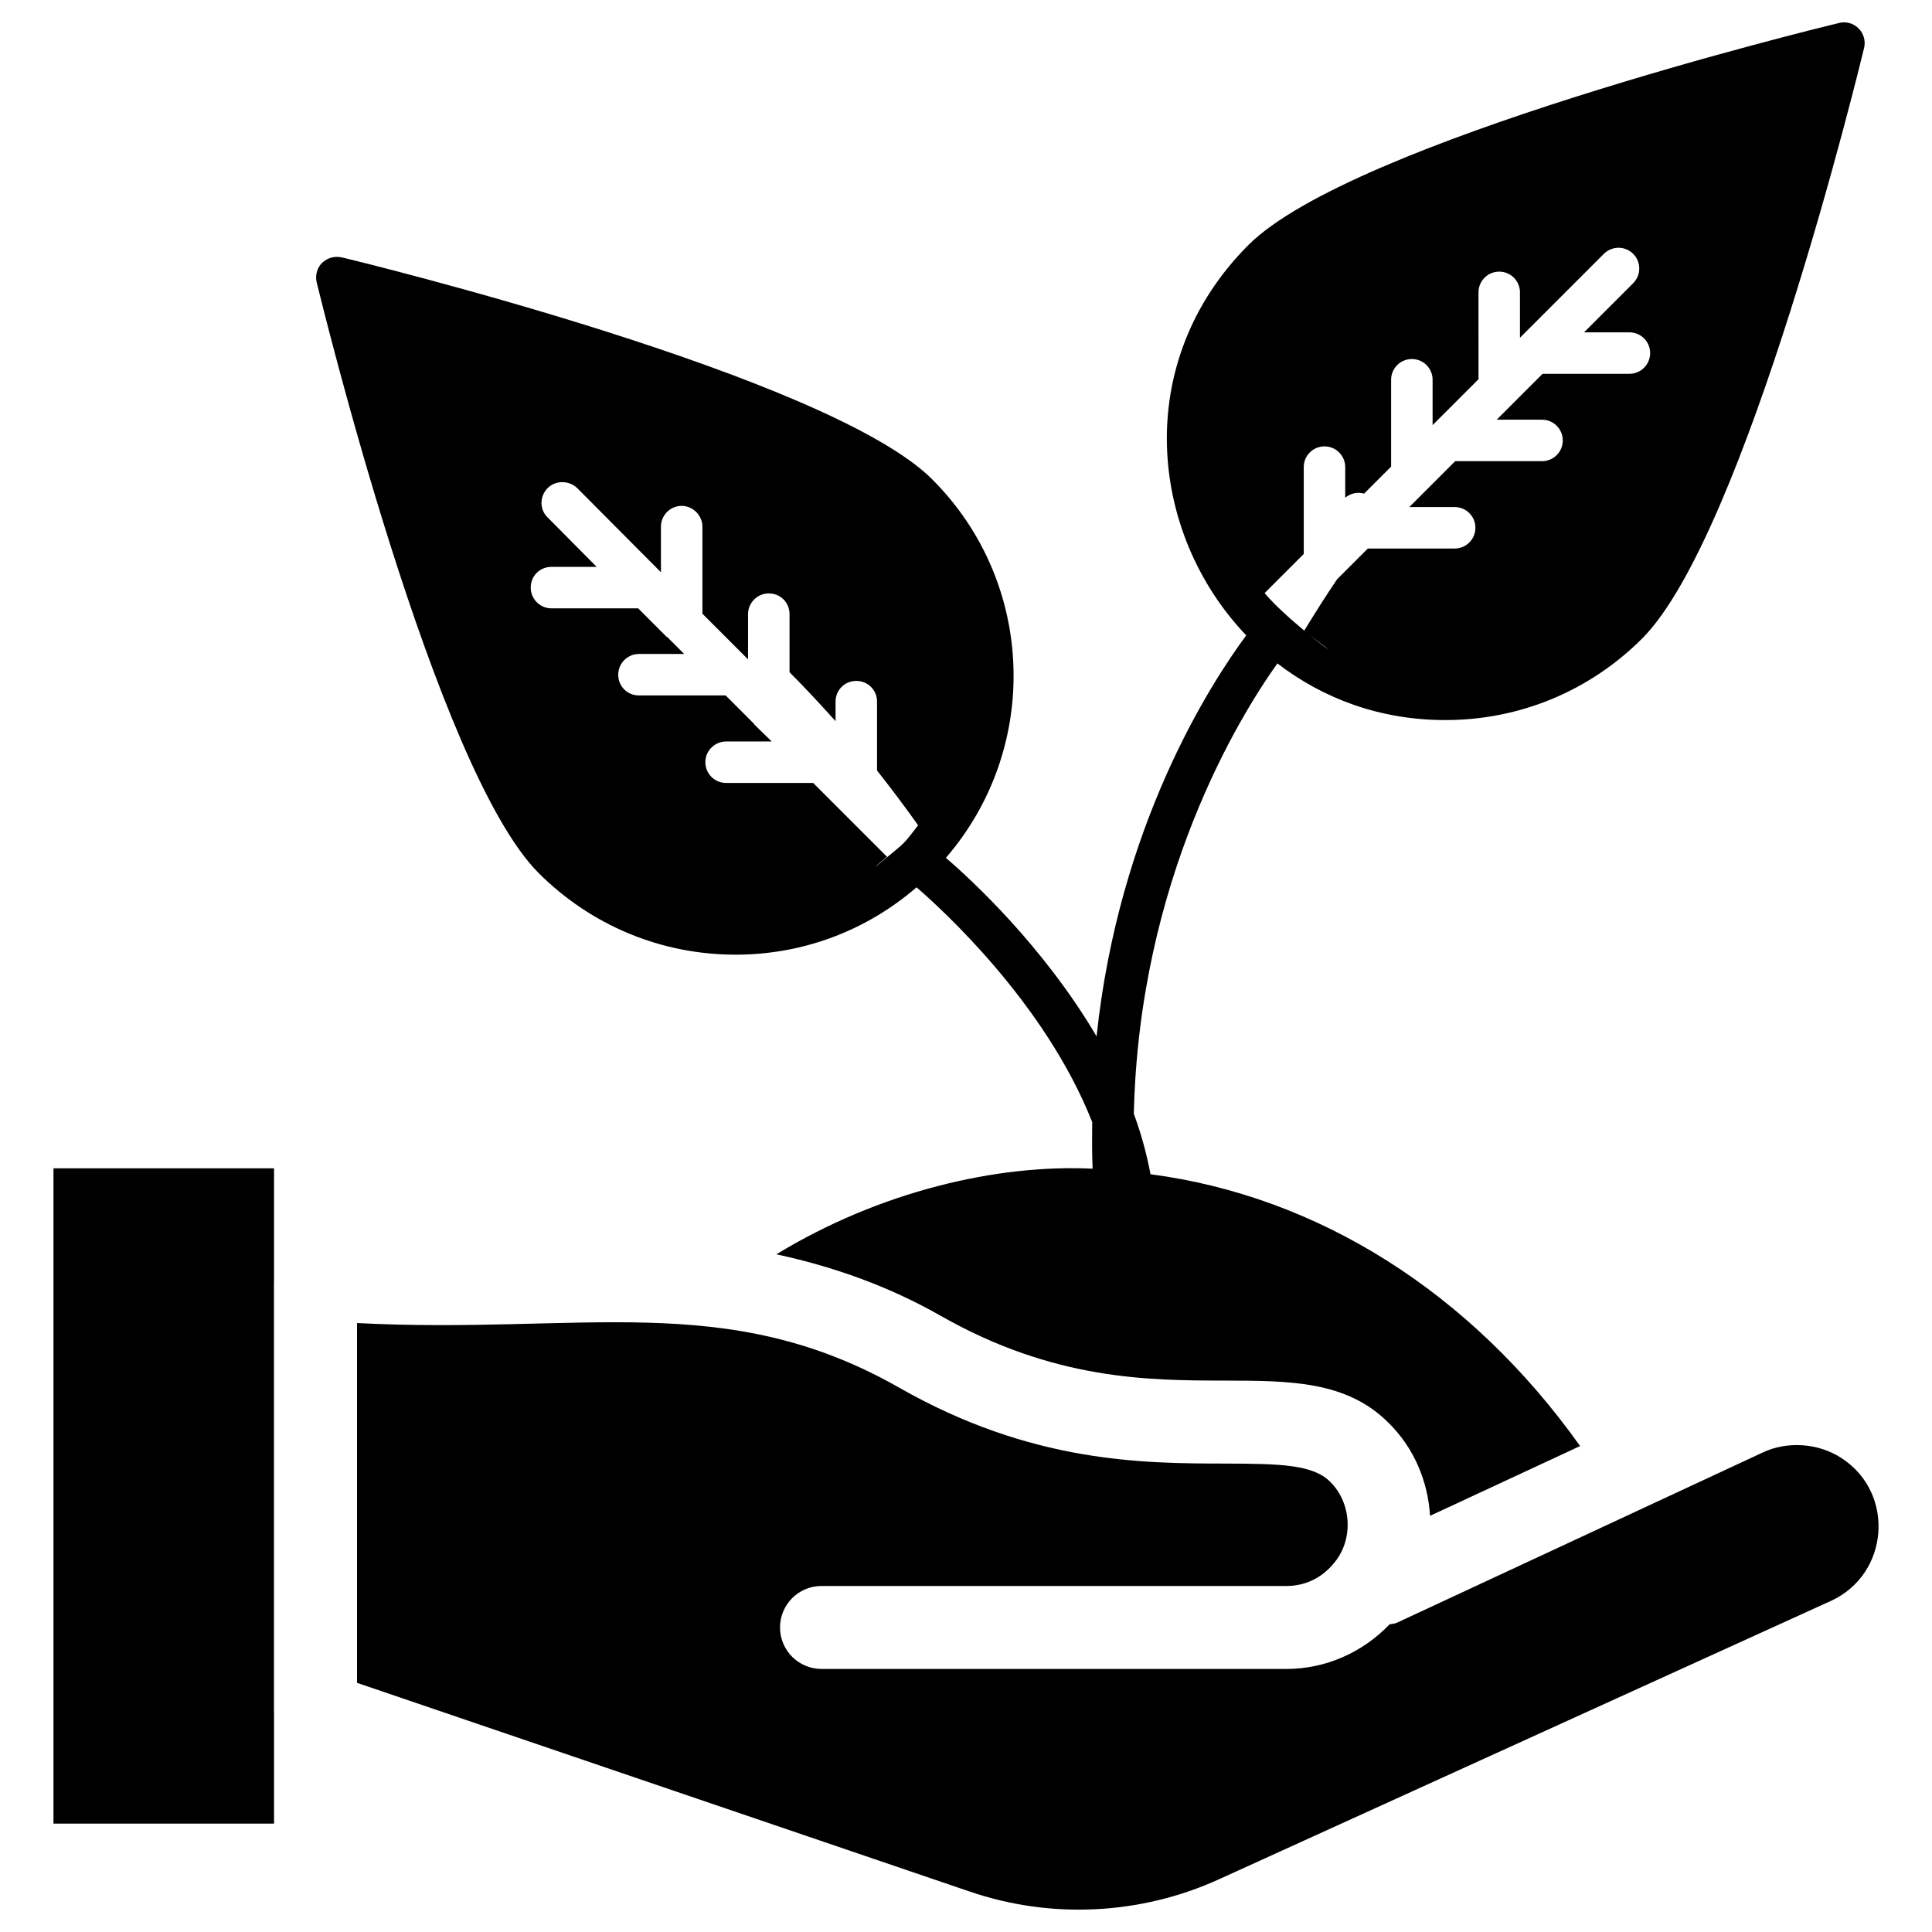
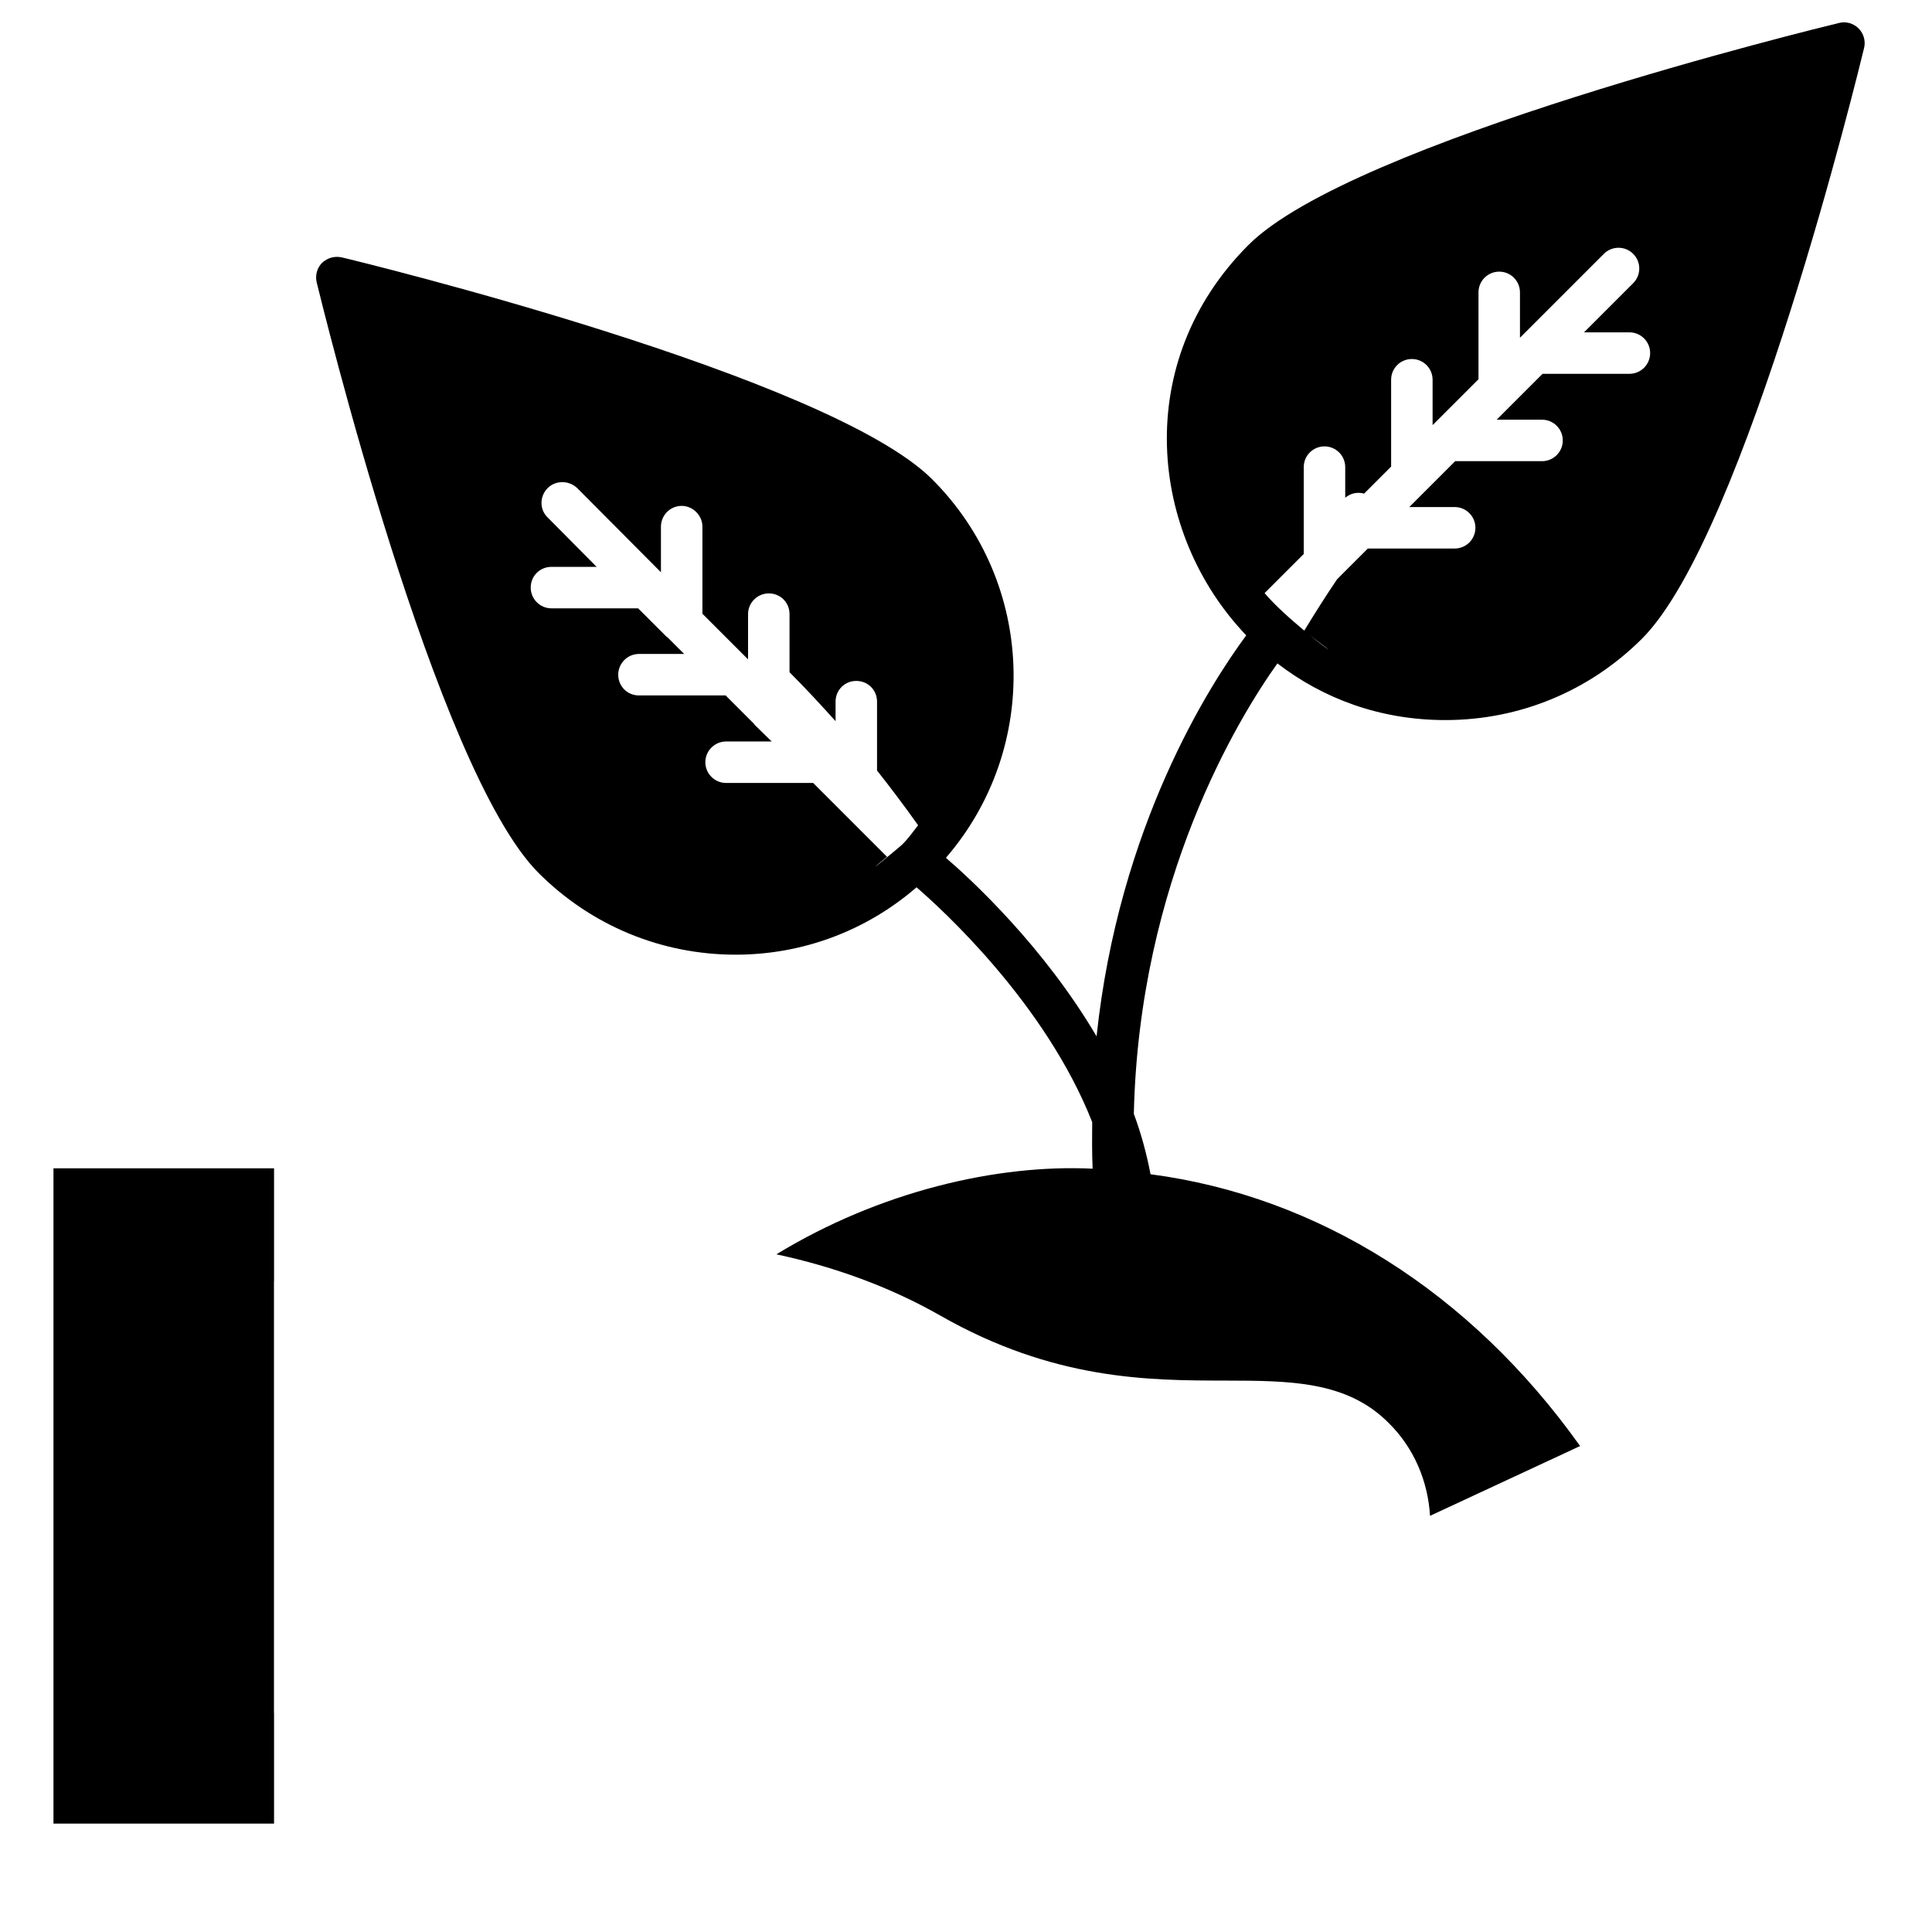
<svg xmlns="http://www.w3.org/2000/svg" fill="#000000" width="800px" height="800px" version="1.1" viewBox="144 144 512 512">
  <g>
-     <path d="m632.03 530.42c-6.172-4.047-14.469-4.547-20.926-1.477-1.125 0.523-103.37 48.109-96.922 45.105-0.629 0.293-1.289 0.266-1.938 0.43-7.152 7.449-16.934 11.809-27.32 11.809h-123.22c-6.07 0-10.992-4.922-10.992-10.992 0-6.07 4.922-10.992 10.992-10.992h123.22c4.731 0 9.039-1.969 12.137-5.543 0.027-0.031 0.066-0.039 0.09-0.07 0.031-0.035 0.039-0.082 0.07-0.117 5.512-6.086 5.168-16.121-0.75-21.918-4.531-4.527-13.133-4.762-27.949-4.793-21.574-0.043-51.121-0.098-86.219-20.109-45.969-26.199-84.285-14.043-143.69-17.133v95.348l162.25 55.273c21.625 7.434 45.434 6.242 66.211-3.227l162.14-73.758c15.445-7.074 17.109-28.516 2.824-37.836z" />
    <path d="m158.17 627.27h58.457v-29.305l-0.023-0.137v-114.2l0.023-0.105v-29.91h-58.457z" />
    <path d="m338.95 397c17.781 0 34.629-6.336 47.938-17.852 6.477 5.566 34.145 30.688 46.555 62.223-0.039 4.062-0.066 8.129 0.109 12.344-25.375-1.227-56.465 6.031-83.801 22.691 15.223 3.269 29.957 8.555 43.445 16.242 30.051 17.137 55.18 17.188 75.371 17.223 17.32 0.039 32.277 0.066 43.367 11.152 6.848 6.703 10.492 15.605 11.039 24.688l39.766-18.496c-29-40.77-69.492-66.219-113.84-72.027-1.039-5.481-2.504-10.832-4.422-16.008 1.395-61.957 27.762-104.95 38.047-119.37 11.988 9.219 27.062 15.016 44.5 15.016 19.699 0 38.215-7.672 52.148-21.598 27.391-27.391 57.562-151.25 58.828-156.51 0.453-1.863-0.102-3.828-1.453-5.18-1.359-1.352-3.312-1.934-5.18-1.453-5.254 1.266-129.12 31.441-156.51 58.832-31.051 31.059-26.359 76.508-0.594 103.46-9.656 13.059-33.762 50.527-39.66 106.27-14.109-23.953-33.301-41.625-39.93-47.316 25.047-28.973 23.887-72.797-3.625-100.3-27.371-27.371-151.25-57.598-156.42-58.809-1.98-0.438-3.848 0.109-5.277 1.43-1.32 1.32-1.867 3.297-1.43 5.168 1.32 5.277 31.438 129.16 58.809 156.53 13.965 13.953 32.539 21.648 52.215 21.648zm152.13-84.695c7.926 5.977 5.176 4.215 0 0zm-1.574-21.496v-23.016c0-3.039 2.457-5.496 5.496-5.496s5.496 2.457 5.496 5.496v8.102c1.418-1.168 3.258-1.594 5-1.078l7.164-7.164v-23.012c0-3.039 2.457-5.496 5.496-5.496s5.496 2.457 5.496 5.496v12.023l12.164-12.16-0.004-23.02c0-3.035 2.457-5.496 5.496-5.496 3.039 0 5.496 2.457 5.496 5.496v12.023l22.234-22.234c2.148-2.148 5.625-2.148 7.773 0 2.148 2.144 2.148 5.625 0 7.773l-13.027 13.027h12.023c3.039 0 5.496 2.457 5.496 5.496 0 3.039-2.457 5.496-5.496 5.496h-23.016l-7.594 7.594c-0.004 0.004-0.008 0.008-0.008 0.008l-4.559 4.559h12.023c3.039 0 5.496 2.457 5.496 5.496 0 3.039-2.457 5.496-5.496 5.496l-23.016-0.004-12.16 12.16h12.023c3.035 0 5.496 2.457 5.496 5.496 0 3.039-2.457 5.496-5.496 5.496h-23.016l-7.594 7.594s-0.008 0.008-0.012 0.012l-0.539 0.539c-3.023 4.457-5.891 9.012-8.699 13.609-3.606-3-7.883-6.805-10.508-9.941zm-204.86 8.914c0-3.078 2.418-5.496 5.496-5.496h11.98l-12.973-13.082c-2.199-2.09-2.199-5.606 0-7.805 2.09-2.09 5.606-2.09 7.805 0l22.203 22.312v-12.09c0-2.969 2.418-5.496 5.496-5.496 2.969 0 5.496 2.527 5.496 5.496v23.082l12.09 12.09 0.004-11.98c0-3.078 2.527-5.496 5.496-5.496 3.078 0 5.496 2.418 5.496 5.496v15.391c4.176 4.176 8.242 8.574 12.199 12.973v-5.168c0-3.078 2.418-5.496 5.496-5.496 3.078 0 5.496 2.418 5.496 5.496v18.246c3.738 4.727 7.367 9.562 10.883 14.508-1.32 1.648-2.418 3.297-3.957 4.836-0.438 0.551-4.289 3.629-7.473 6.266 0.879-0.879 1.98-1.758 3.188-2.746l-19.566-19.566h-23.082c-2.969 0-5.496-2.418-5.496-5.496s2.527-5.496 5.496-5.496h12.09l-4.617-4.508v-0.109l-7.586-7.586h-22.973c-3.078 0-5.496-2.418-5.496-5.496 0-2.969 2.418-5.496 5.496-5.496h11.98l-4.508-4.508h-0.109l-7.586-7.586-22.969 0.004c-3.078 0-5.496-2.527-5.496-5.492z" />
  </g>
</svg>